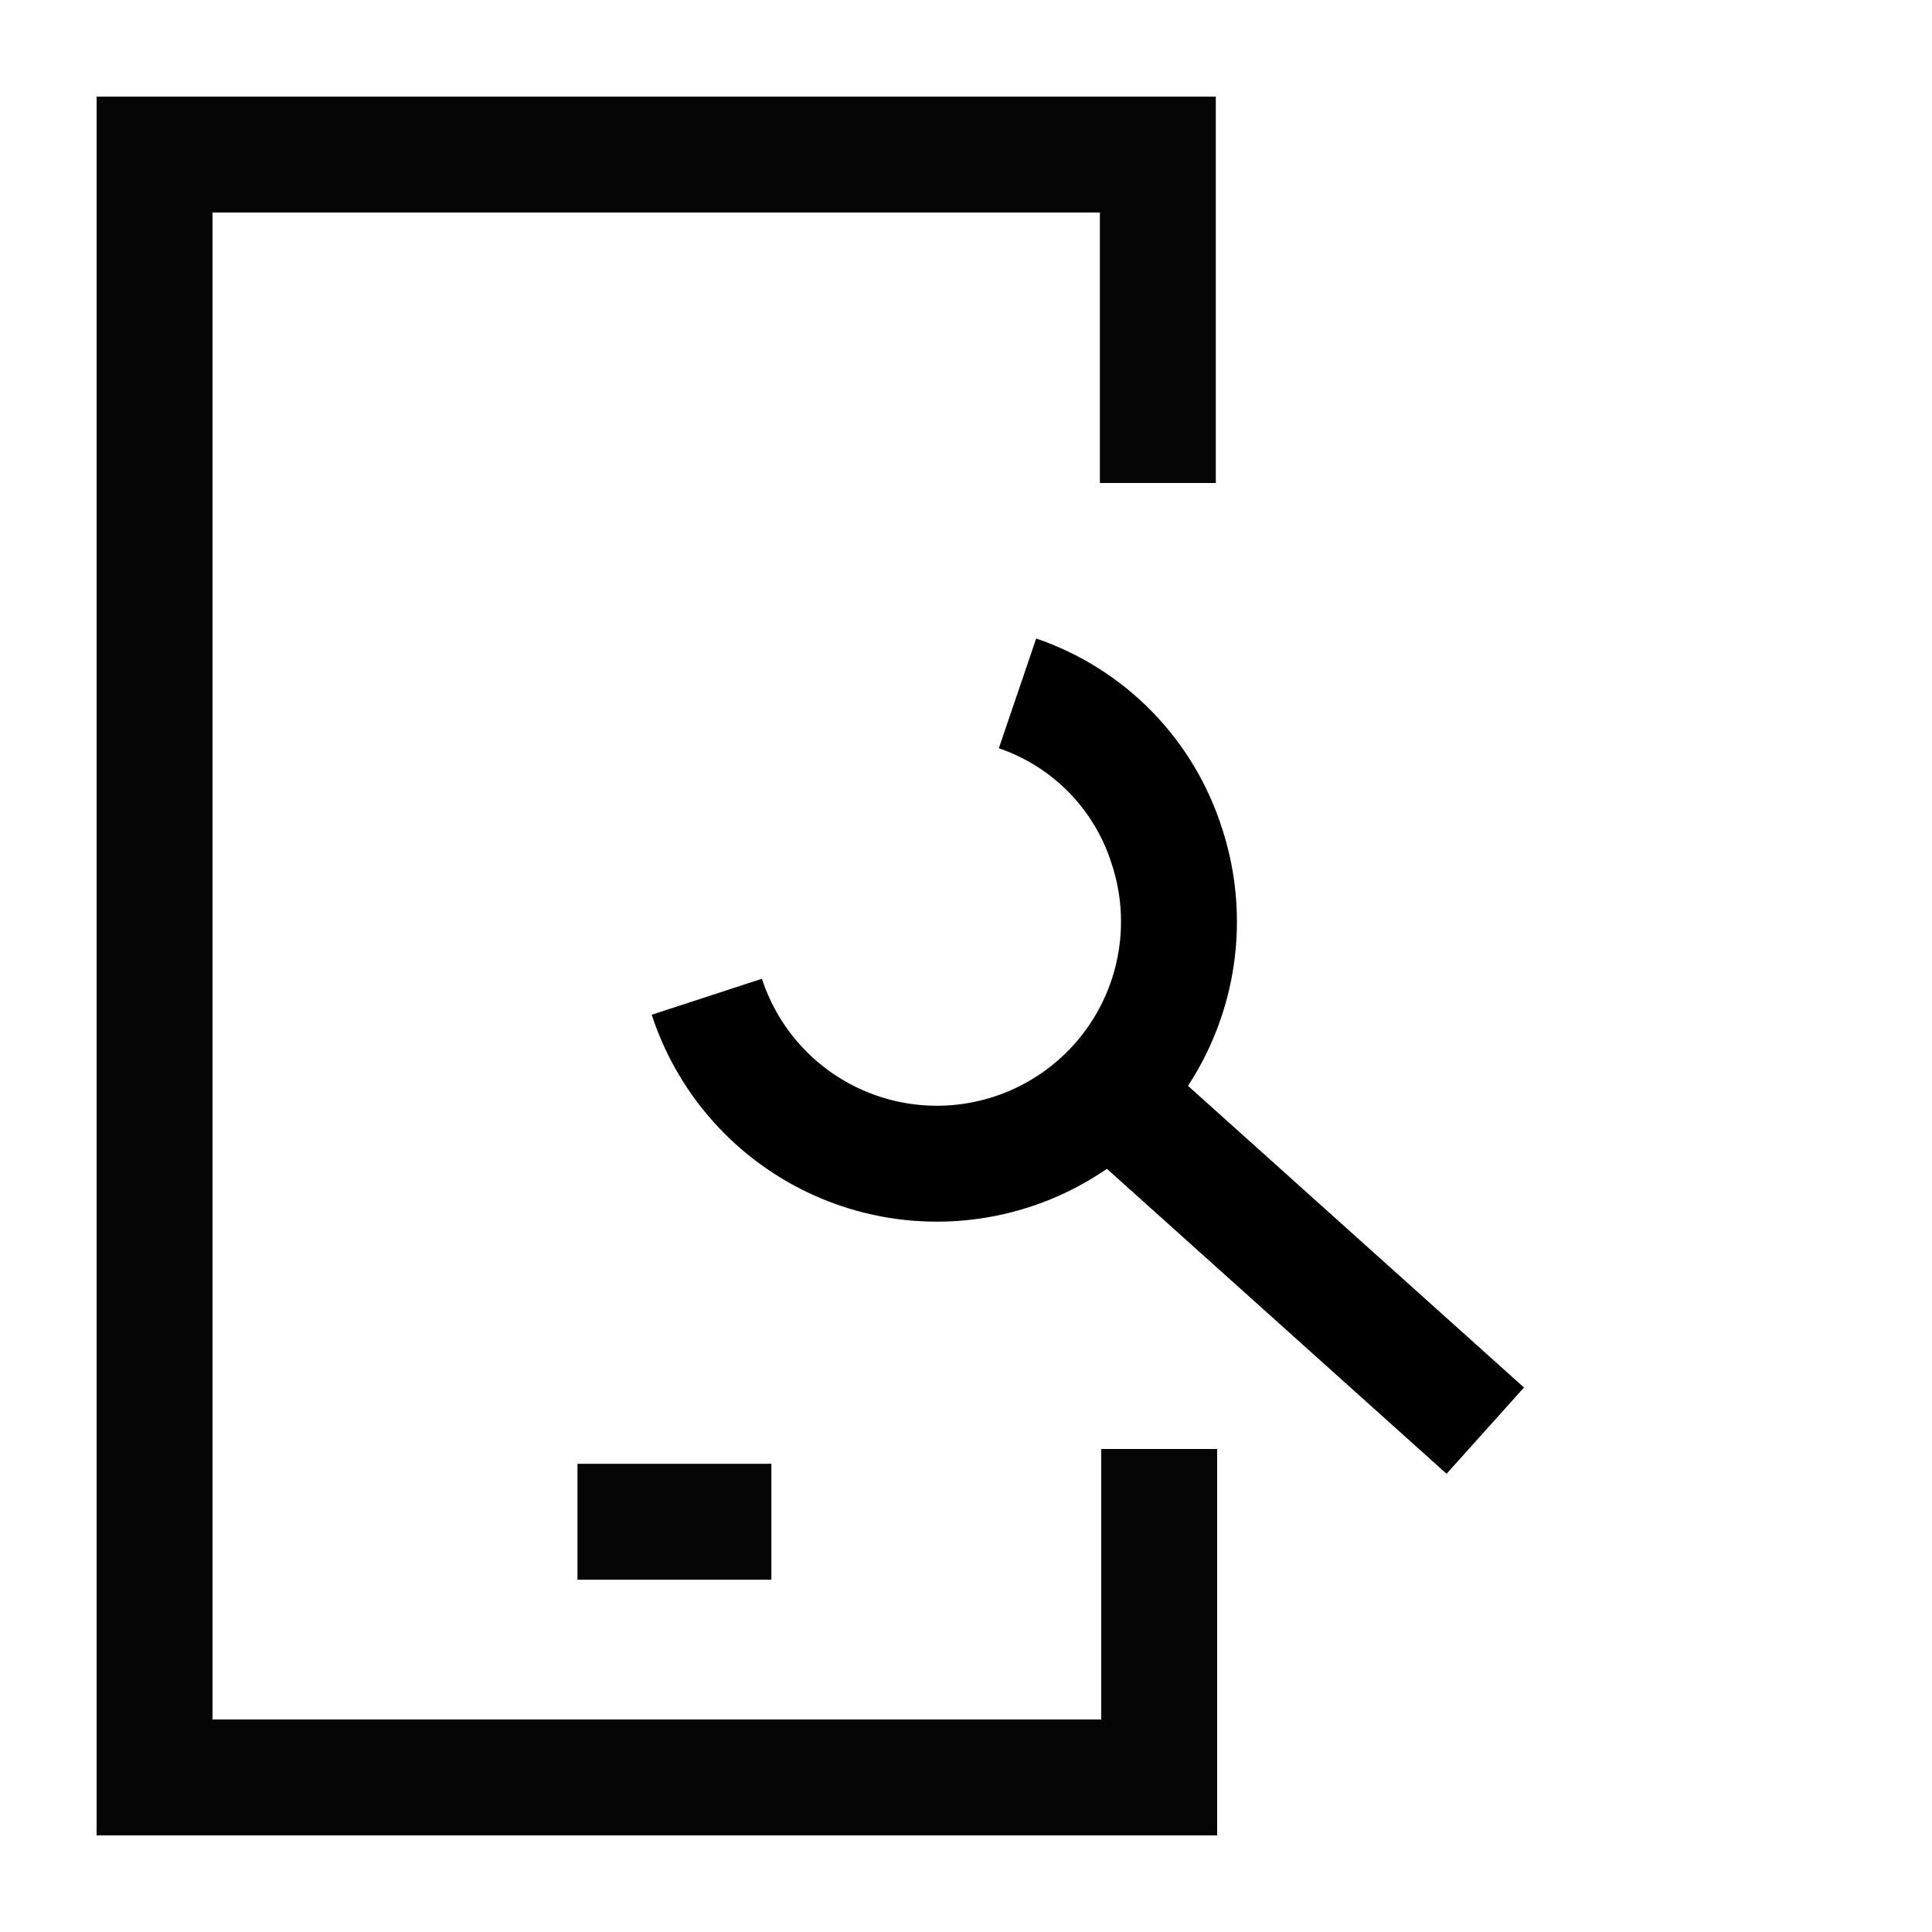
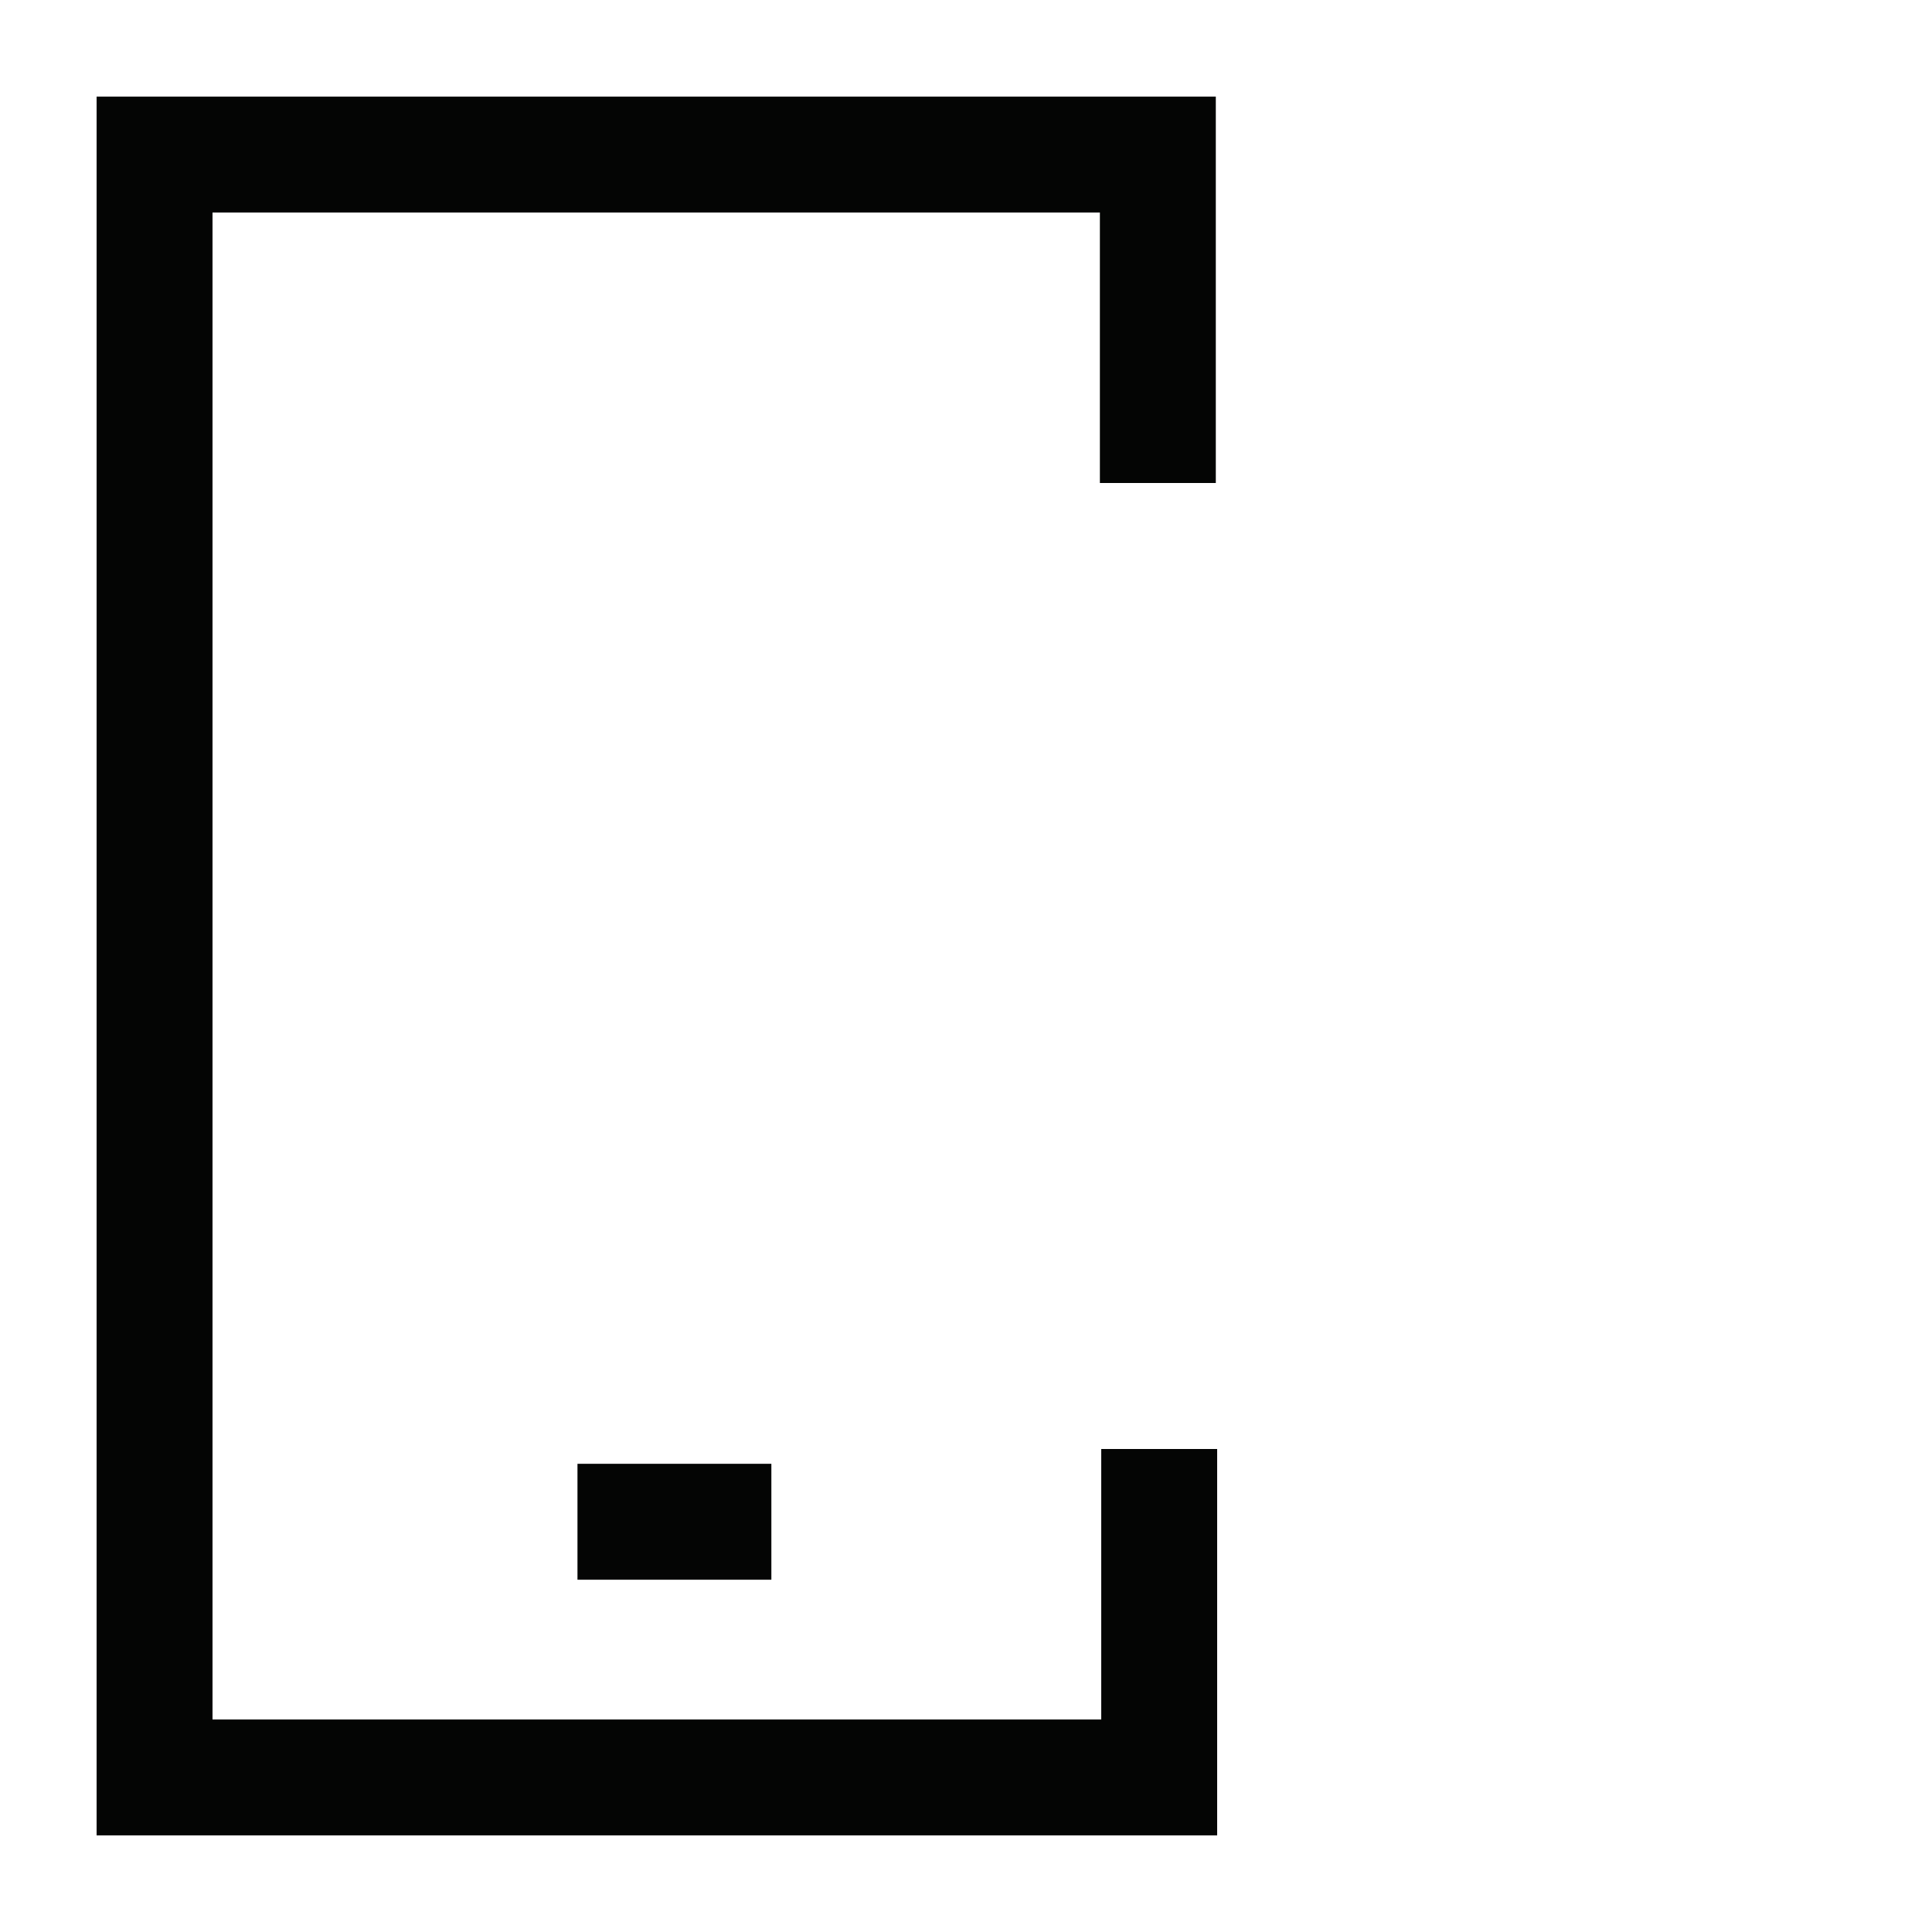
<svg xmlns="http://www.w3.org/2000/svg" width="50" height="50" viewBox="0 0 50 50" fill="none">
  <g clip-path="url(#clip0_19501_40323)">
    <mask id="mask0_19501_40323" style="mask-type:luminance" maskUnits="userSpaceOnUse" x="0" y="0" width="50" height="50">
-       <path d="M50 0H0V50H50V0Z" fill="white" />
+       <path d="M50 0H0V50H50Z" fill="white" />
    </mask>
    <g mask="url(#mask0_19501_40323)">
      <path d="M29.965 12.5V4H4V46H30V37.5" stroke="#040504" stroke-width="3" stroke-miterlimit="10" />
    </g>
    <path d="M14.945 39.383H19.963" stroke="#040504" stroke-width="3" />
-     <path d="M38.439 37.025L28.172 27.807" stroke="black" stroke-width="3" stroke-miterlimit="10" />
-     <path d="M26.333 17.945C27.244 18.255 28.069 18.776 28.741 19.464C29.413 20.153 29.913 20.99 30.202 21.908C30.718 23.487 30.585 25.206 29.833 26.688C29.08 28.169 27.771 29.291 26.191 29.807C24.612 30.323 22.892 30.19 21.411 29.438C19.93 28.686 18.808 27.376 18.292 25.796" stroke="black" stroke-width="3" />
  </g>
  <defs>
    <clipPath id="clip0_19501_40323">
      <rect width="50" height="50" fill="white" />
    </clipPath>
  </defs>
</svg>